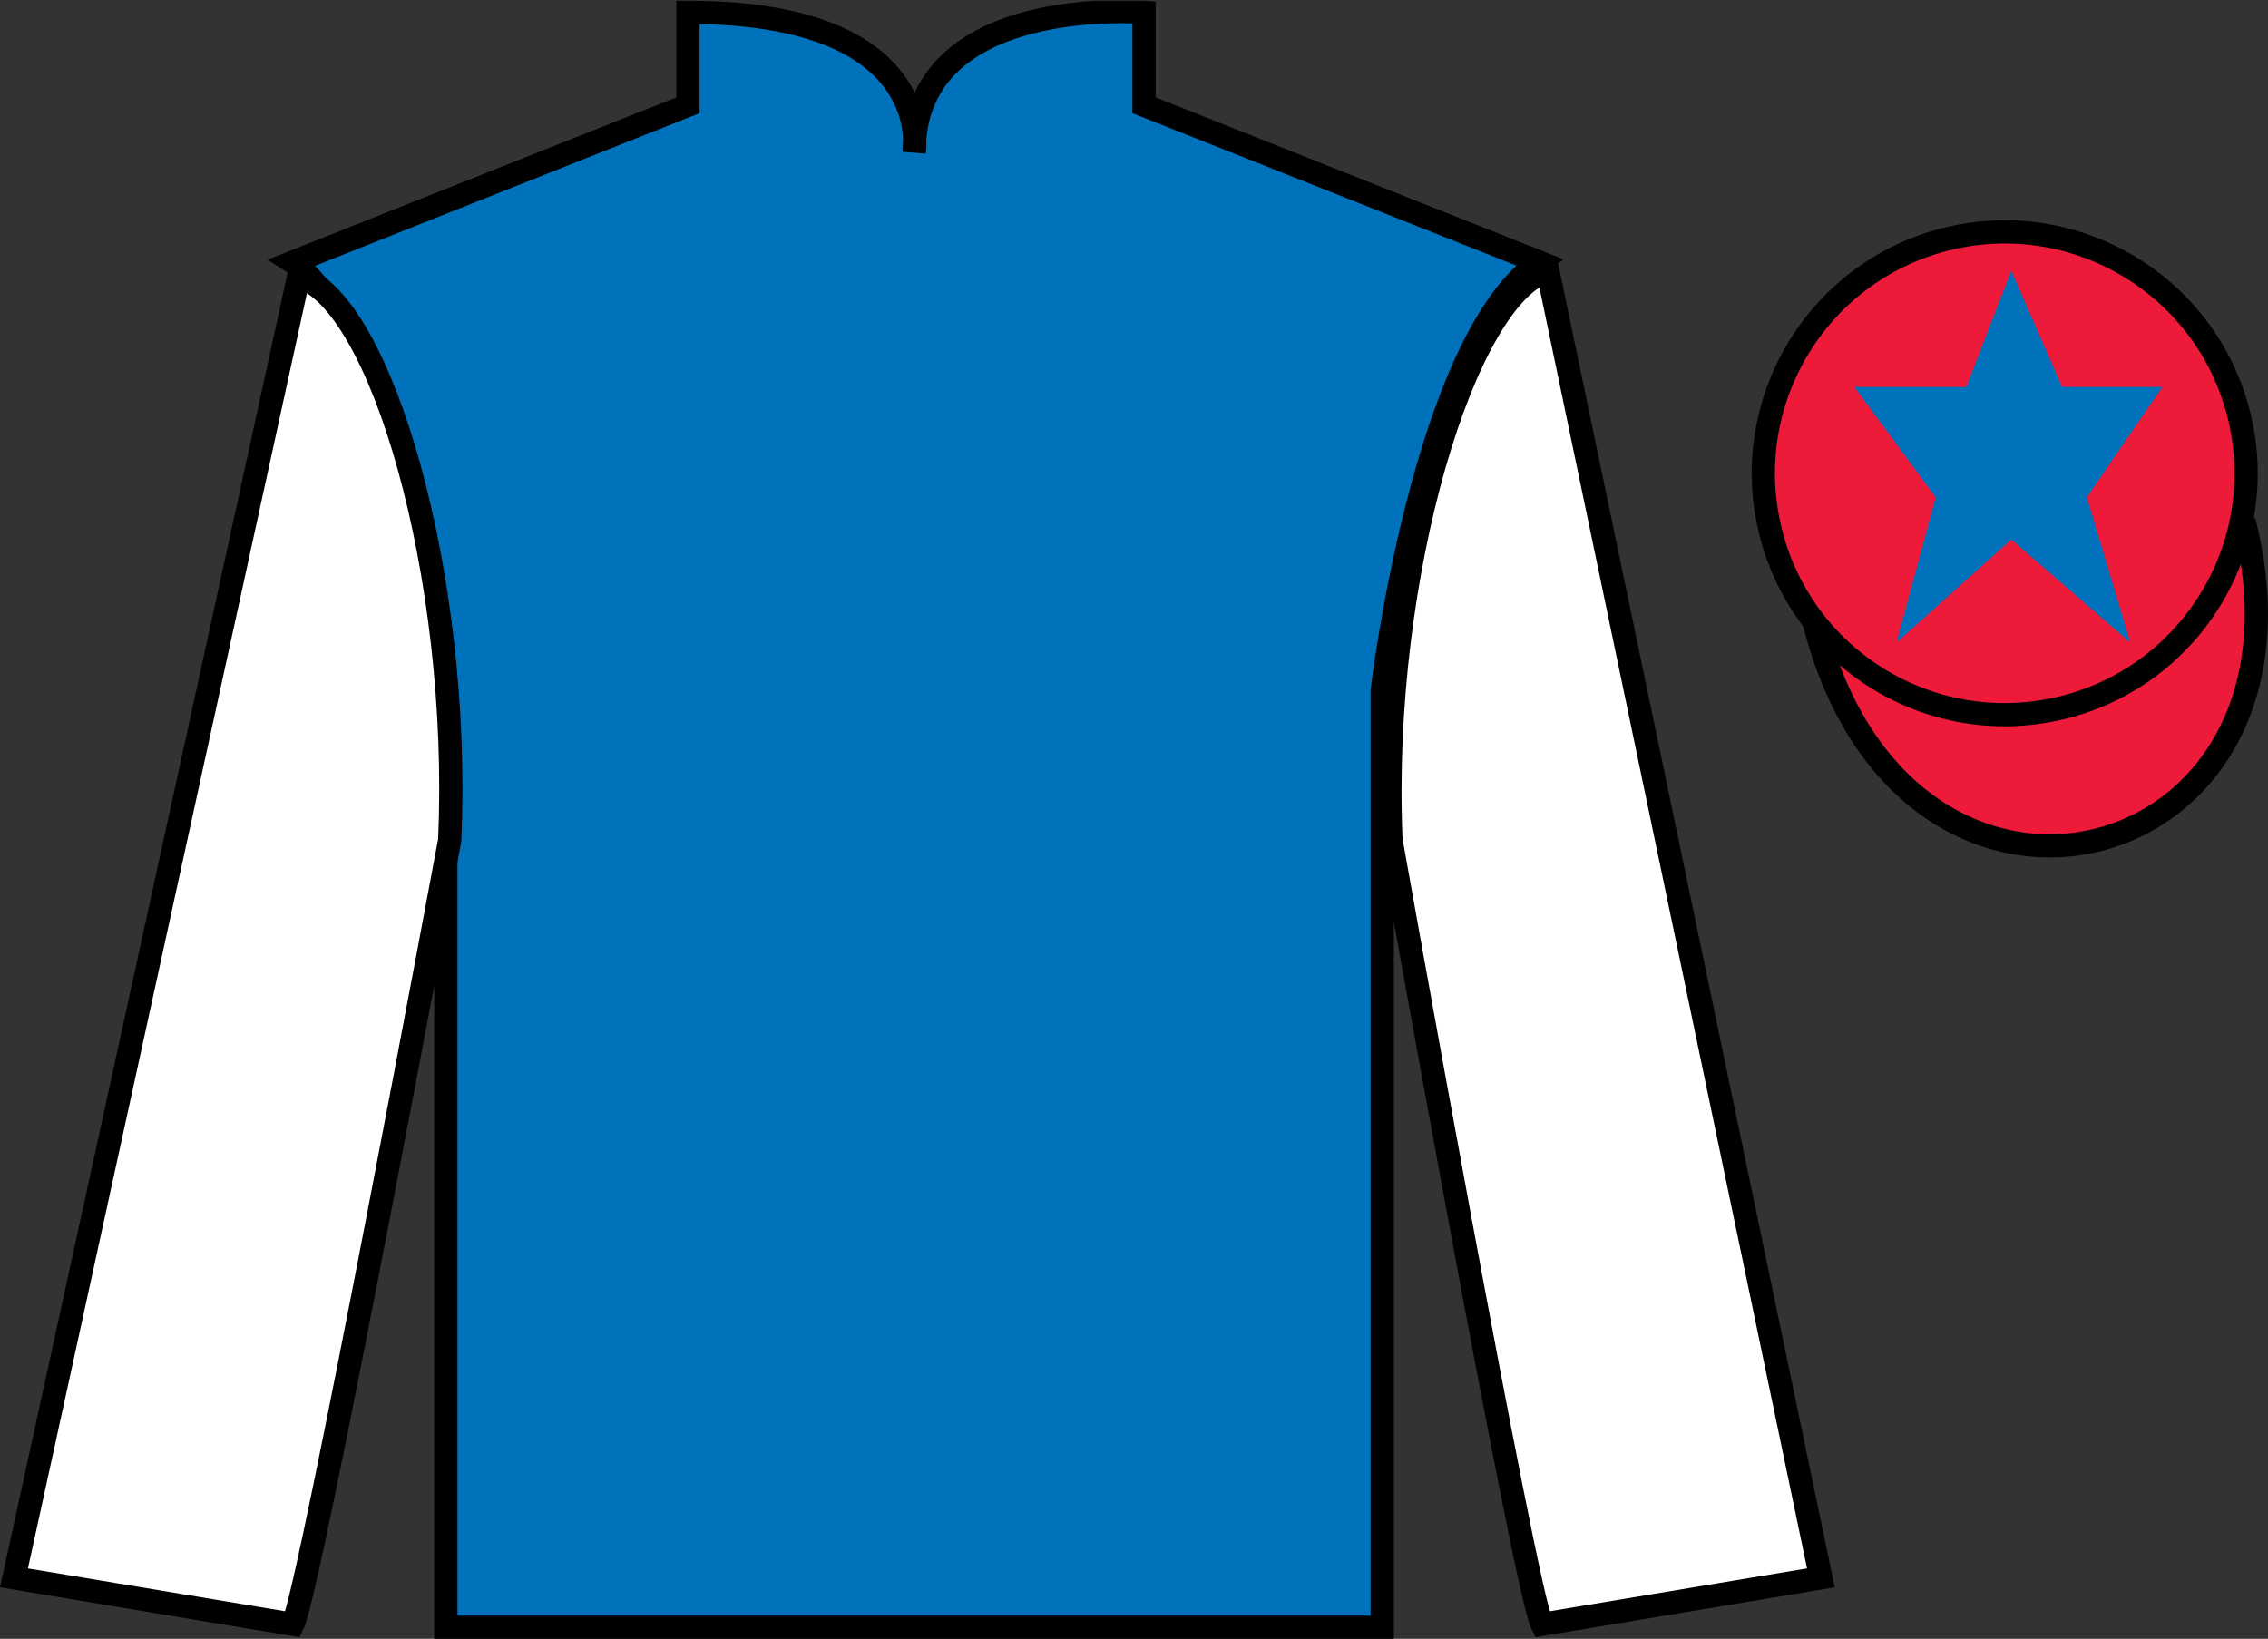
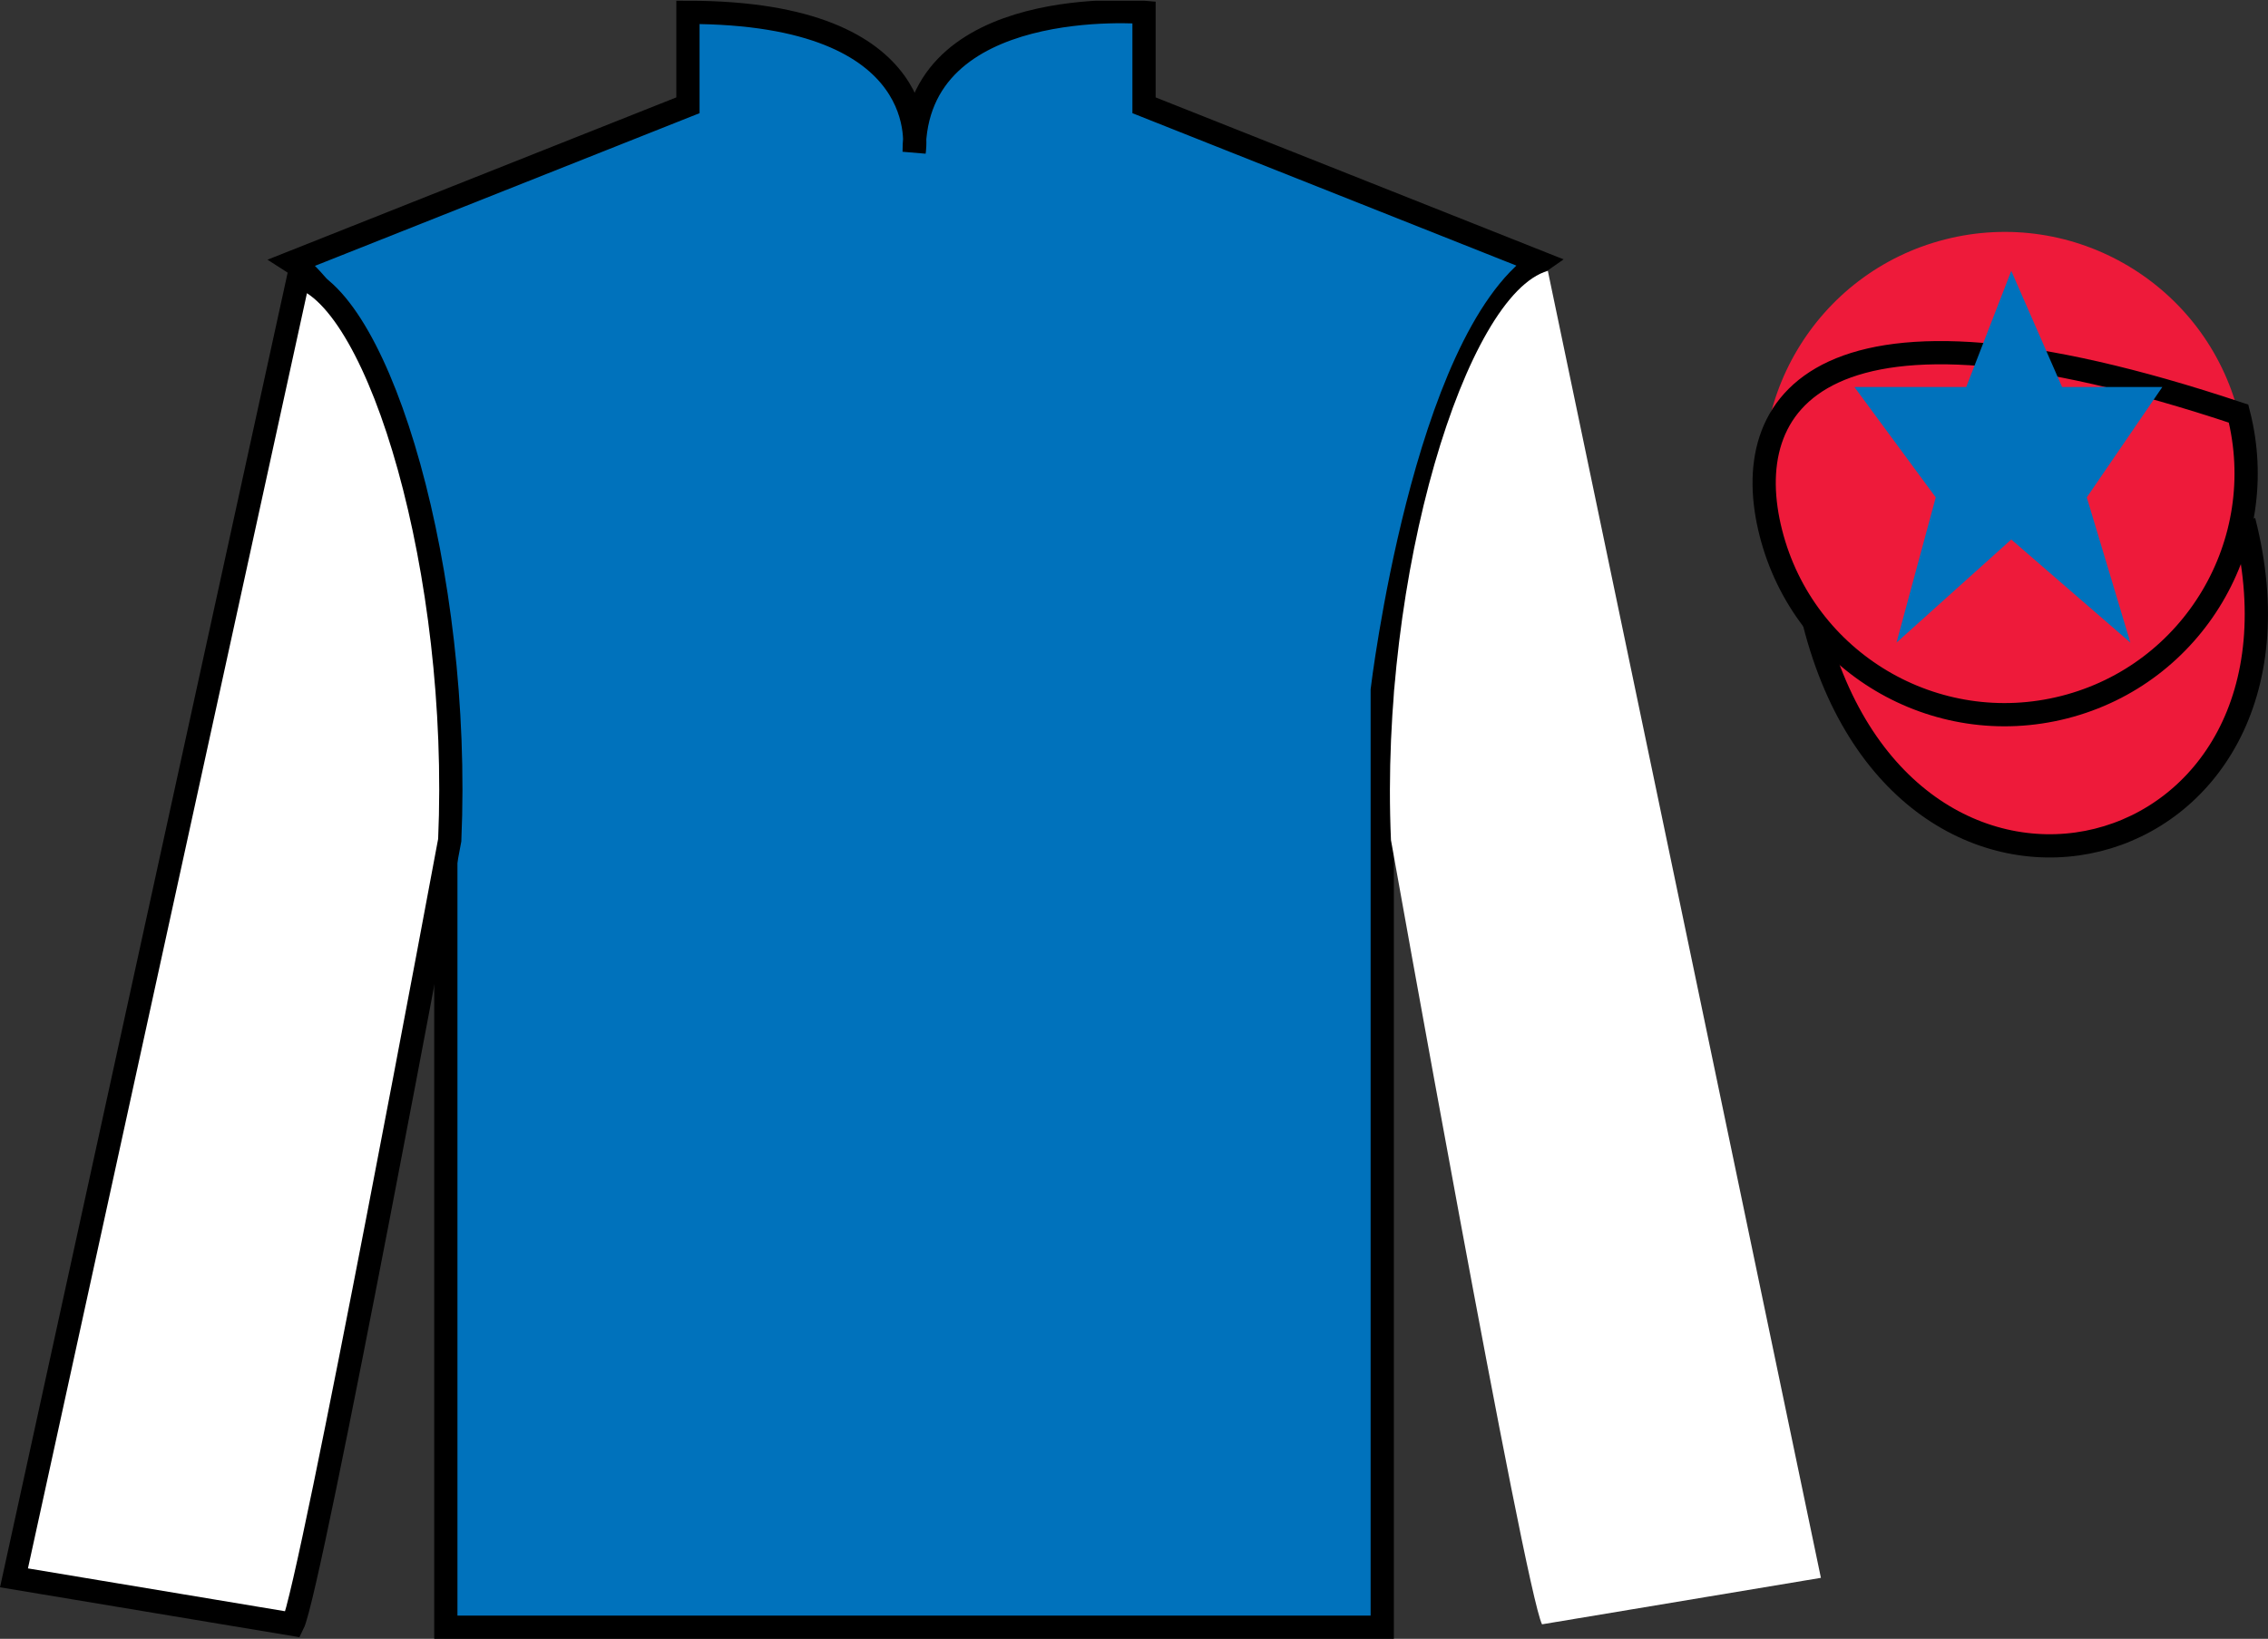
<svg xmlns="http://www.w3.org/2000/svg" width="97.59pt" height="70.53pt" viewBox="0 0 97.59 70.53" version="1.1">
  <rect x="0" y="0" width="97.59" height="70.53" fill="#333333" stroke="none" />
  <defs>
    <clipPath id="clip1">
      <path d="M 0 70.531 L 97.59 70.531 L 97.59 0.031 L 0 0.031 L 0 70.531 Z M 0 70.531 " />
    </clipPath>
  </defs>
  <g id="surface0">
    <g clip-path="url(#clip1)" clip-rule="nonzero">
      <path style=" stroke:none;fill-rule:nonzero;fill:rgb(0%,44.581%,73.635%);fill-opacity:1;" d="M 12.602 11.281 C 12.602 11.281 17.684 14.531 19.184 29.863 C 19.184 29.863 19.184 44.863 19.184 70.031 L 59.477 70.031 L 59.477 29.695 C 59.477 29.695 61.27 14.695 66.227 11.281 L 49.227 4.531 L 49.227 0.531 C 49.227 0.531 39.336 -0.305 39.336 6.531 C 39.336 6.531 40.352 0.531 29.602 0.531 L 29.602 4.531 L 12.602 11.281 " />
      <path style="fill:none;stroke-width:10;stroke-linecap:butt;stroke-linejoin:miter;stroke:rgb(0%,0%,0%);stroke-opacity:1;stroke-miterlimit:4;" d="M 126.016 592.487 C 126.016 592.487 176.836 559.987 191.836 406.667 C 191.836 406.667 191.836 256.667 191.836 4.987 L 594.766 4.987 L 594.766 408.347 C 594.766 408.347 612.695 558.347 662.266 592.487 L 492.266 659.987 L 492.266 699.987 C 492.266 699.987 393.359 708.347 393.359 639.987 C 393.359 639.987 403.516 699.987 296.016 699.987 L 296.016 659.987 L 126.016 592.487 Z M 126.016 592.487 " transform="matrix(0.1,0,0,-0.1,0,70.53)" />
      <path style=" stroke:none;fill-rule:nonzero;fill:rgb(100%,100%,100%);fill-opacity:1;" d="M 12.602 69.906 C 13.352 68.406 19.352 36.156 19.352 36.156 C 19.852 24.656 16.352 12.906 12.852 11.906 L 0.602 67.906 L 12.602 69.906 " />
      <path style="fill:none;stroke-width:10;stroke-linecap:butt;stroke-linejoin:miter;stroke:rgb(0%,0%,0%);stroke-opacity:1;stroke-miterlimit:4;" d="M 126.016 6.237 C 133.516 21.238 193.516 343.738 193.516 343.738 C 198.516 458.738 163.516 576.237 128.516 586.237 L 6.016 26.238 L 126.016 6.237 Z M 126.016 6.237 " transform="matrix(0.1,0,0,-0.1,0,70.53)" />
      <path style=" stroke:none;fill-rule:nonzero;fill:rgb(100%,100%,100%);fill-opacity:1;" d="M 78.352 67.906 L 66.602 11.656 C 63.102 12.656 59.352 24.656 59.852 36.156 C 59.852 36.156 65.602 68.406 66.352 69.906 L 78.352 67.906 " />
-       <path style="fill:none;stroke-width:10;stroke-linecap:butt;stroke-linejoin:miter;stroke:rgb(0%,0%,0%);stroke-opacity:1;stroke-miterlimit:4;" d="M 783.516 26.238 L 666.016 588.737 C 631.016 578.737 593.516 458.738 598.516 343.738 C 598.516 343.738 656.016 21.238 663.516 6.237 L 783.516 26.238 Z M 783.516 26.238 " transform="matrix(0.1,0,0,-0.1,0,70.53)" />
      <path style="fill-rule:nonzero;fill:rgb(93.098%,10.196%,22.974%);fill-opacity:1;stroke-width:10;stroke-linecap:butt;stroke-linejoin:miter;stroke:rgb(0%,0%,0%);stroke-opacity:1;stroke-miterlimit:4;" d="M 780.703 437.175 C 820.391 281.511 1004.336 329.128 965.547 481.12 " transform="matrix(0.1,0,0,-0.1,0,70.53)" />
      <path style=" stroke:none;fill-rule:nonzero;fill:rgb(93.098%,10.196%,22.974%);fill-opacity:1;" d="M 88.828 30.434 C 94.387 29.016 97.742 23.359 96.324 17.801 C 94.906 12.242 89.25 8.887 83.691 10.305 C 78.137 11.723 74.781 17.379 76.199 22.938 C 77.613 28.496 83.27 31.852 88.828 30.434 " />
-       <path style="fill:none;stroke-width:10;stroke-linecap:butt;stroke-linejoin:miter;stroke:rgb(0%,0%,0%);stroke-opacity:1;stroke-miterlimit:4;" d="M 888.281 400.964 C 943.867 415.144 977.422 471.706 963.242 527.292 C 949.062 582.878 892.5 616.433 836.914 602.253 C 781.367 588.073 747.812 531.511 761.992 475.925 C 776.133 420.339 832.695 386.784 888.281 400.964 Z M 888.281 400.964 " transform="matrix(0.1,0,0,-0.1,0,70.53)" />
+       <path style="fill:none;stroke-width:10;stroke-linecap:butt;stroke-linejoin:miter;stroke:rgb(0%,0%,0%);stroke-opacity:1;stroke-miterlimit:4;" d="M 888.281 400.964 C 943.867 415.144 977.422 471.706 963.242 527.292 C 781.367 588.073 747.812 531.511 761.992 475.925 C 776.133 420.339 832.695 386.784 888.281 400.964 Z M 888.281 400.964 " transform="matrix(0.1,0,0,-0.1,0,70.53)" />
      <path style=" stroke:none;fill-rule:nonzero;fill:rgb(0%,44.581%,73.635%);fill-opacity:1;" d="M 86.543 11.656 L 84.605 16.656 L 79.793 16.656 L 83.293 21.406 L 81.605 27.656 L 86.543 23.219 L 91.668 27.656 L 89.793 21.406 L 93.043 16.656 L 88.73 16.656 L 86.543 11.656 " />
    </g>
  </g>
</svg>